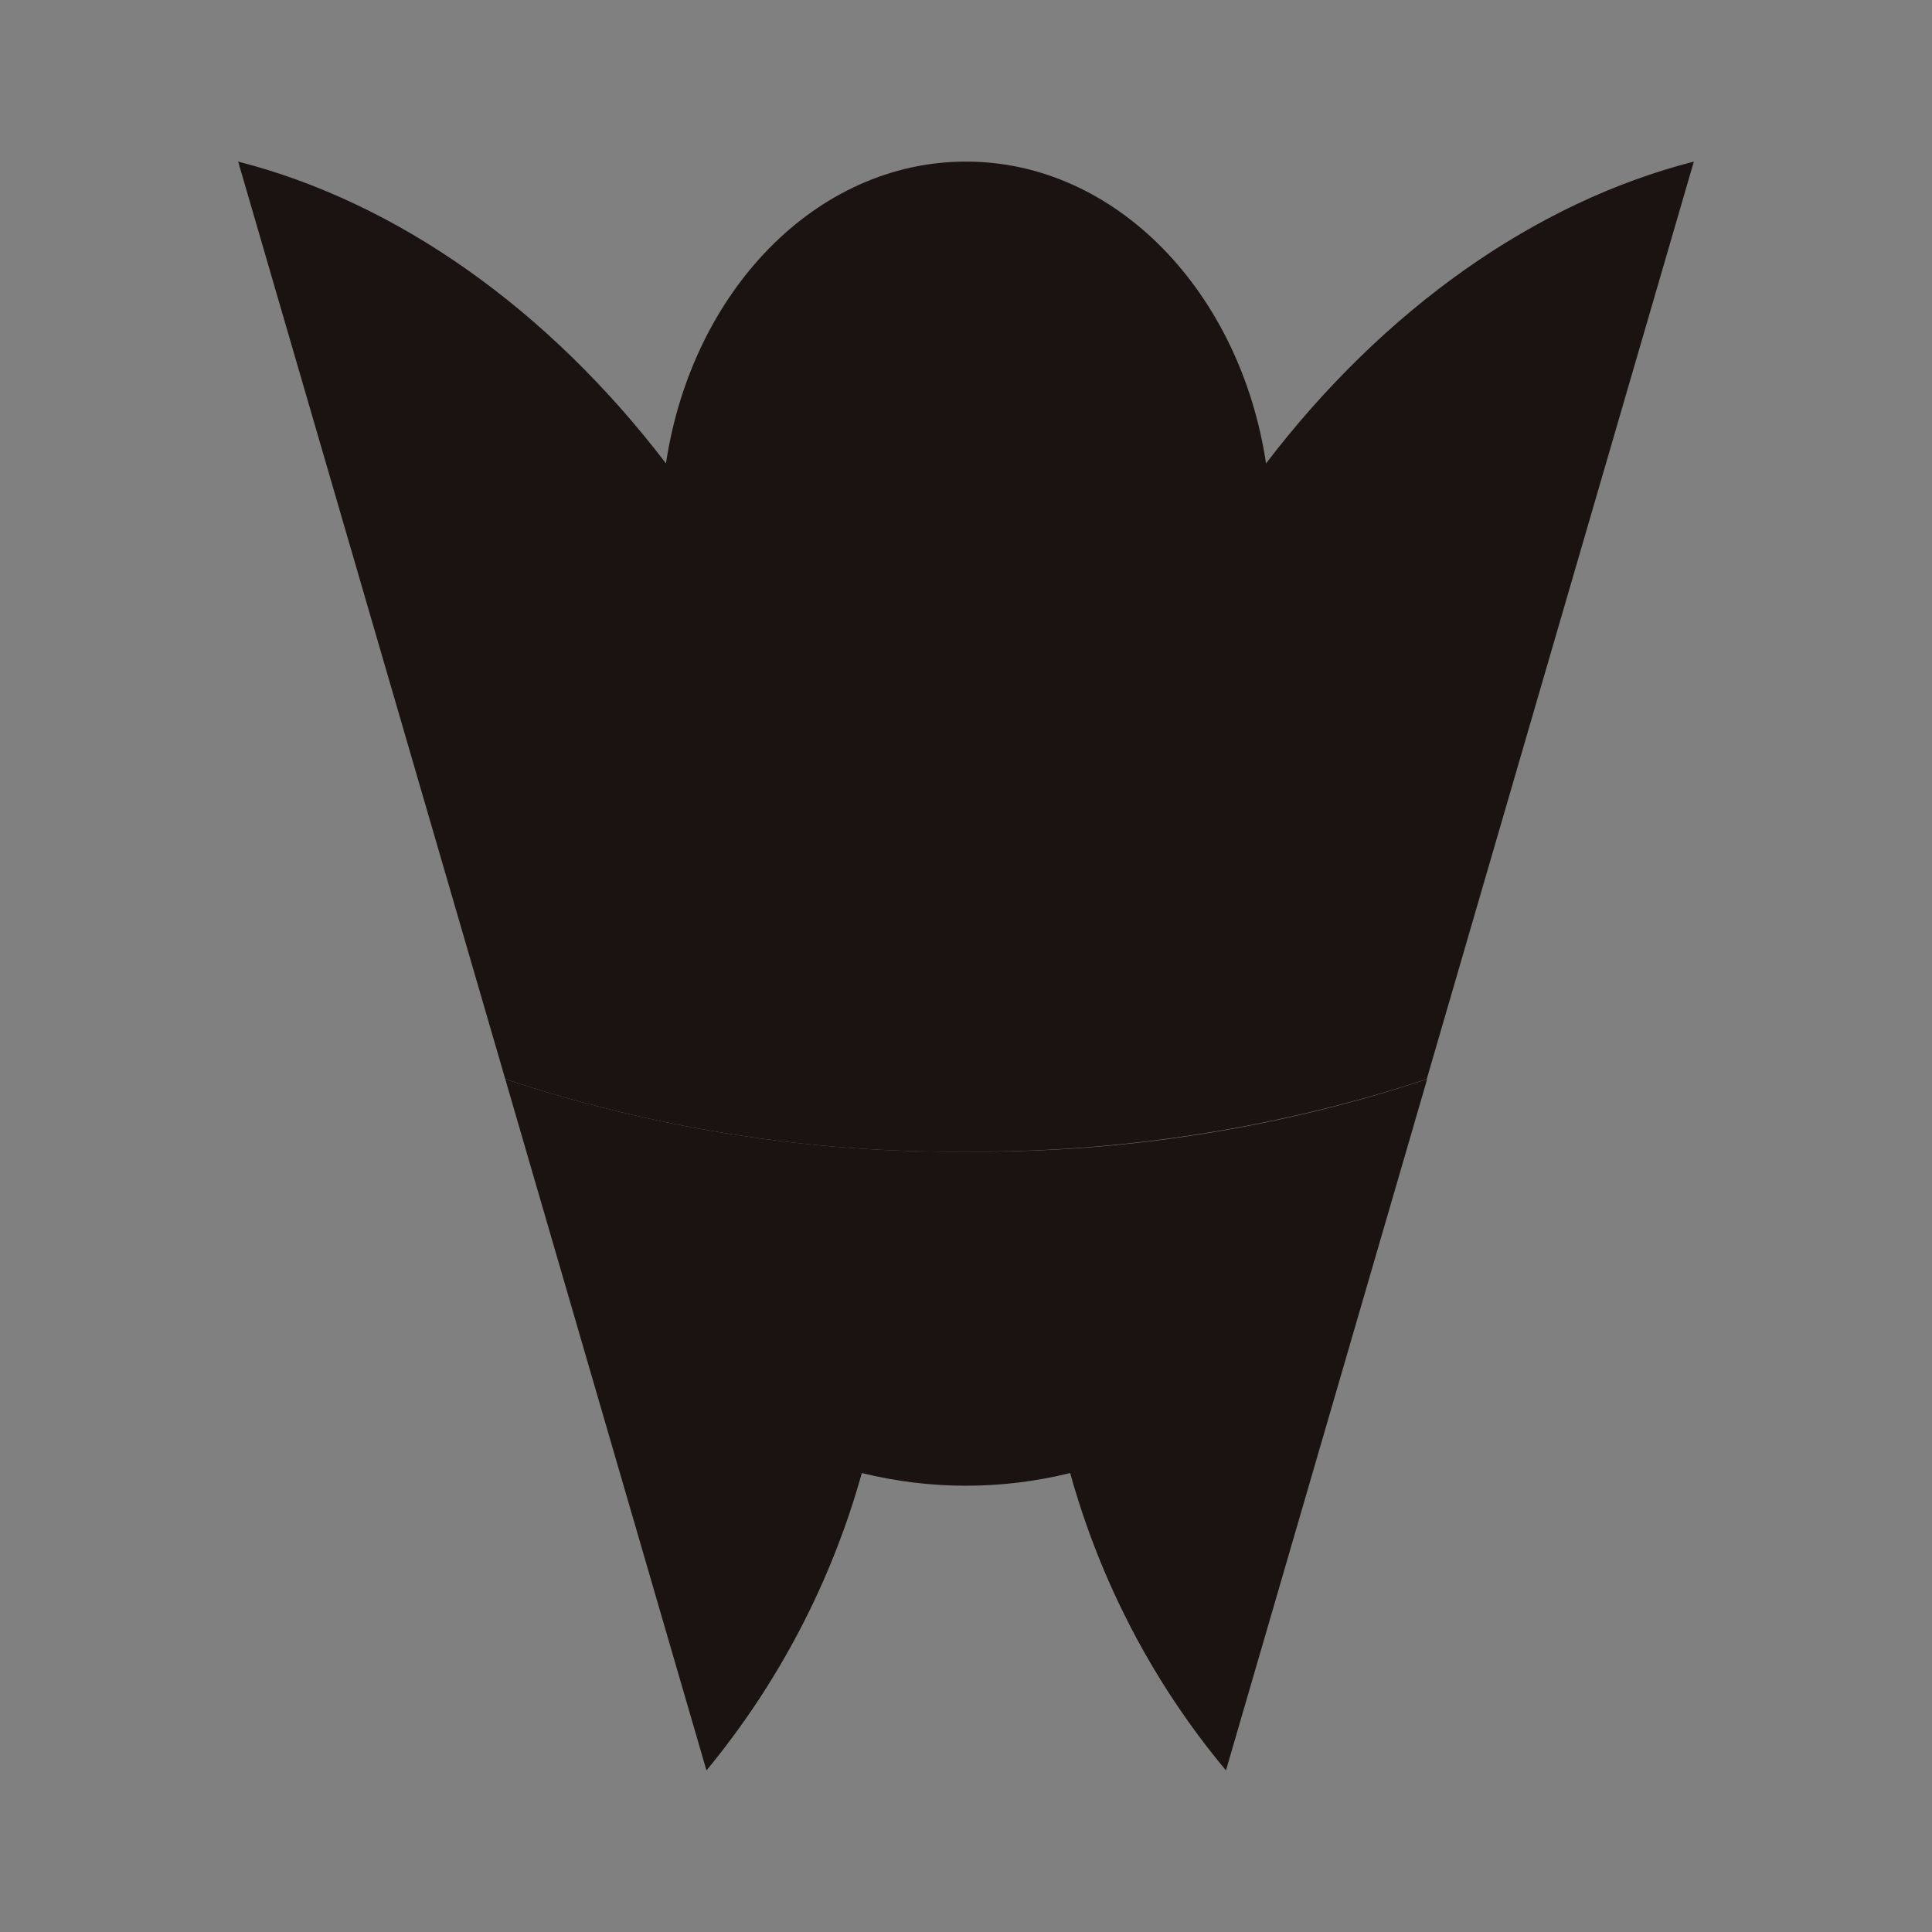
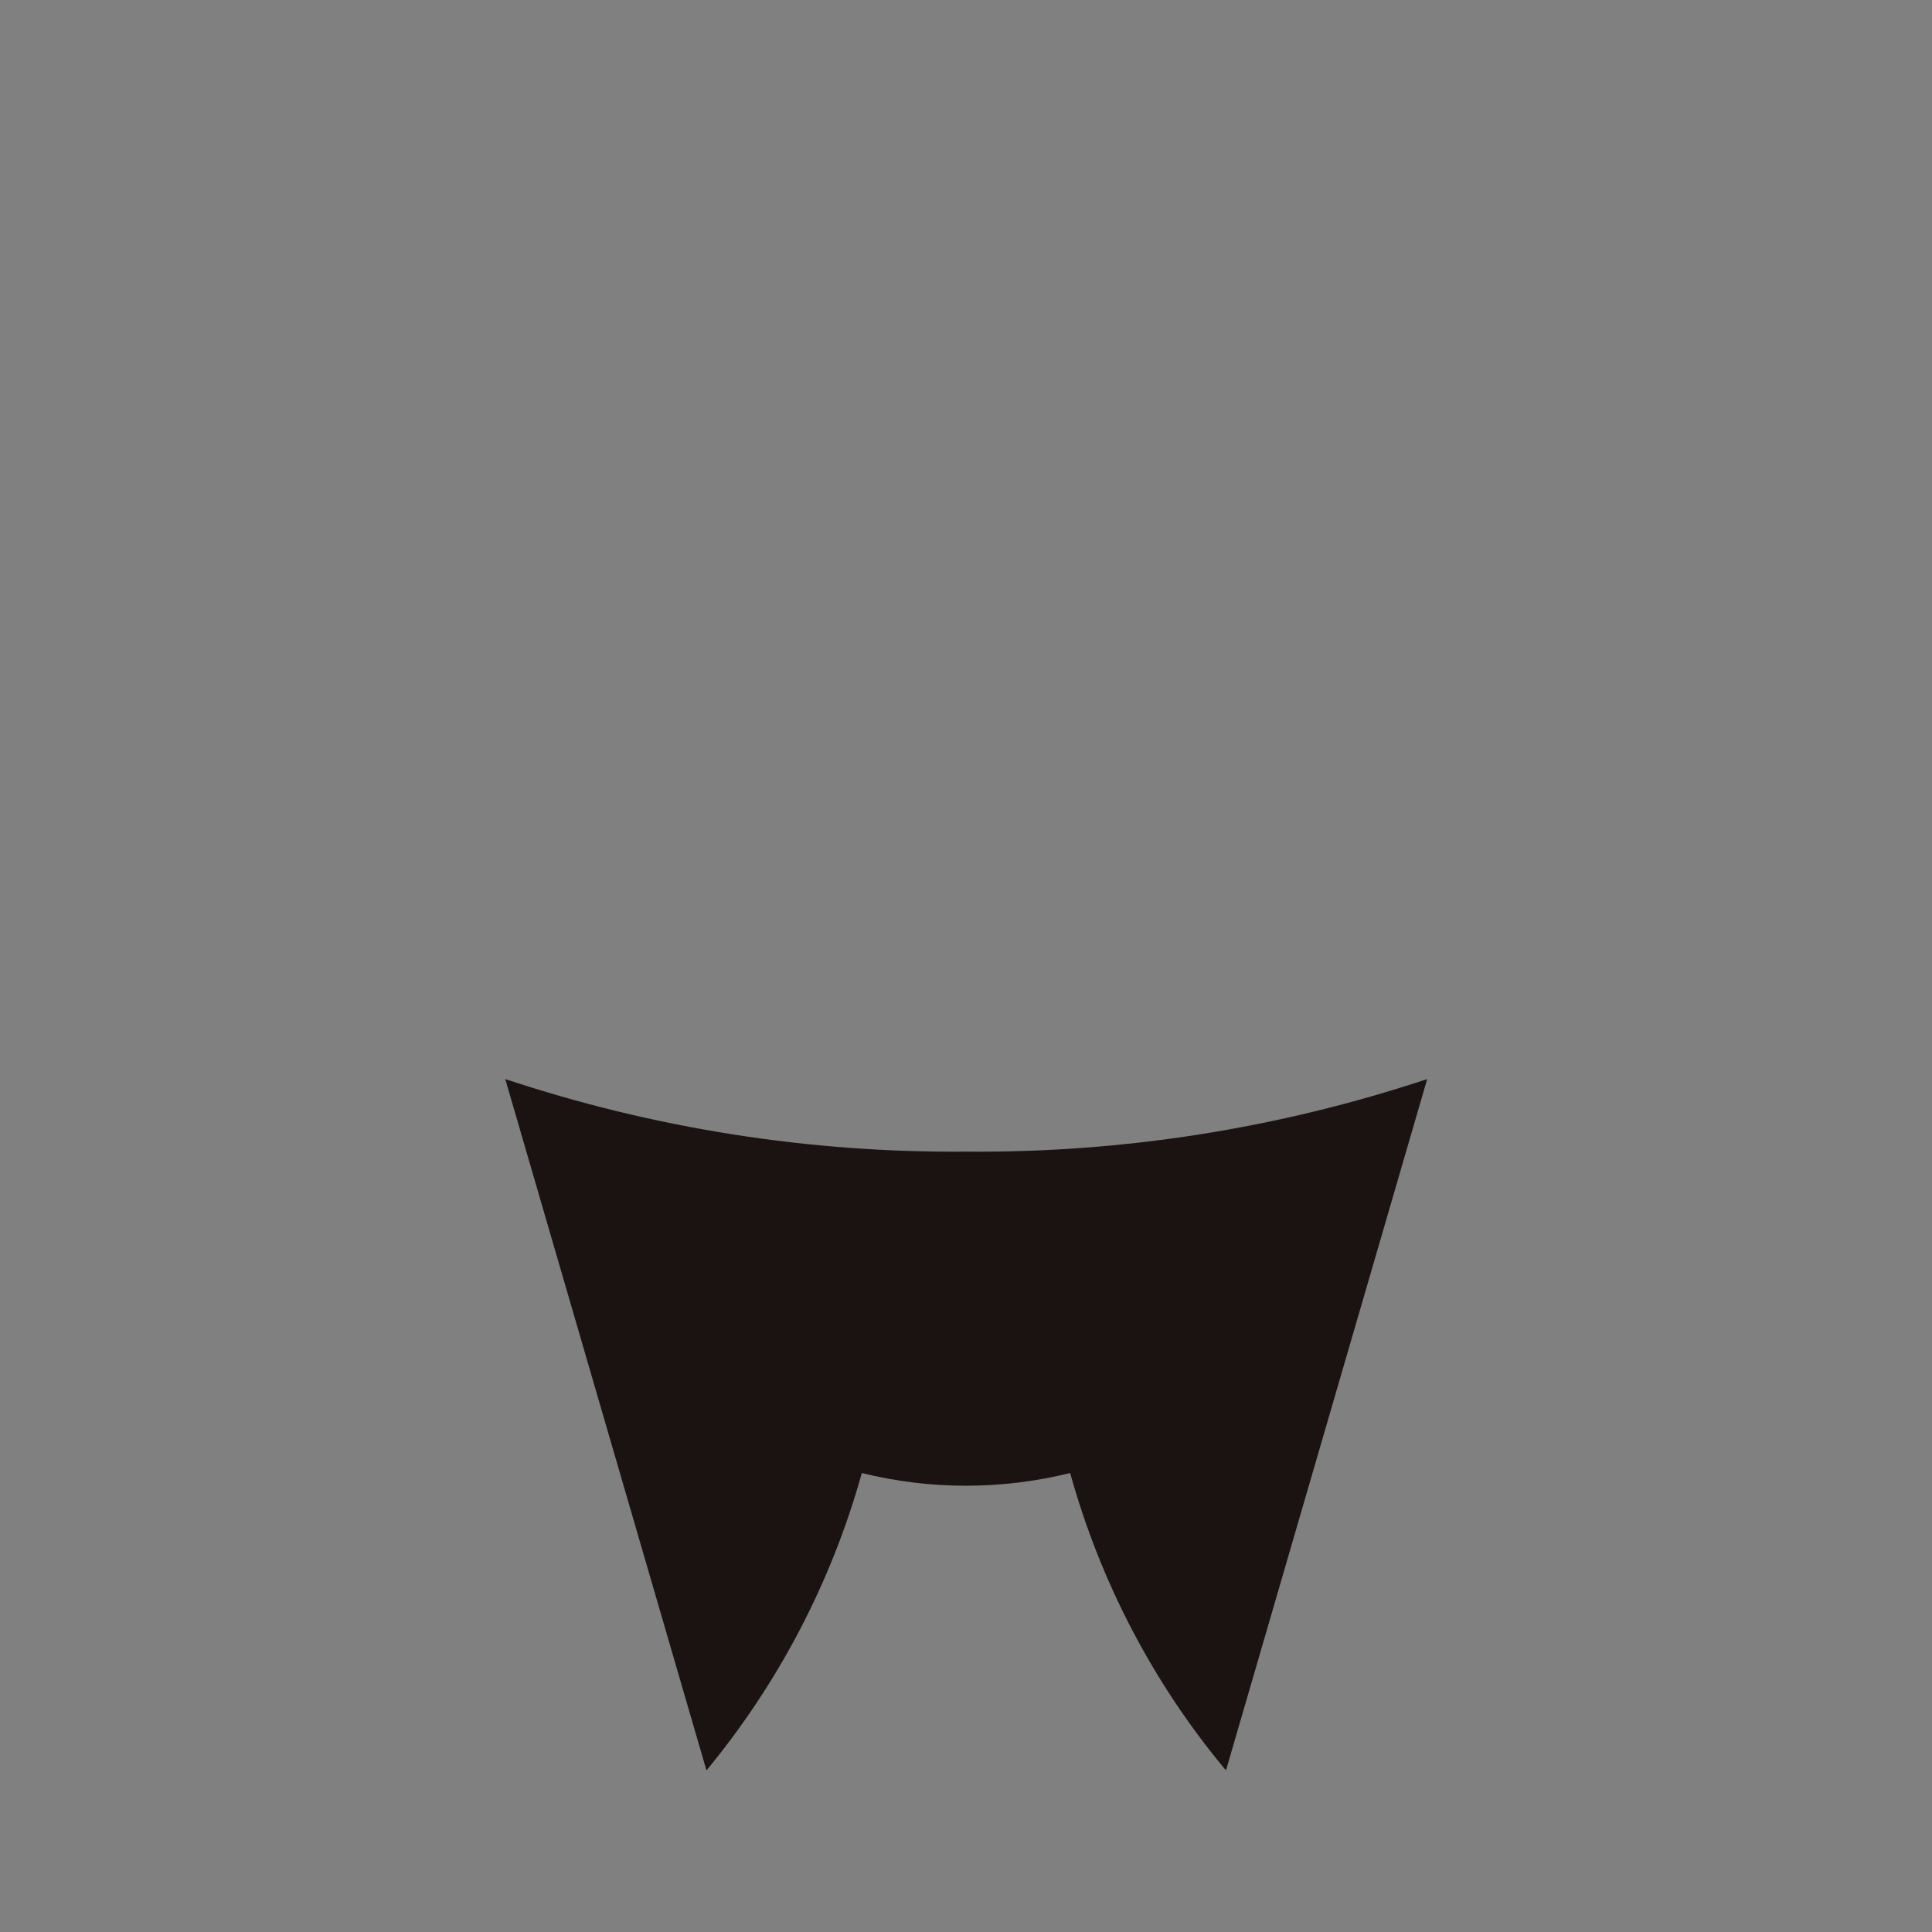
<svg xmlns="http://www.w3.org/2000/svg" version="1.1" id="レイヤー_1" x="0px" y="0px" viewBox="0 0 434 434" style="enable-background:new 0 0 434 434;" xml:space="preserve">
  <rect x="0" y="0" width="434" height="434" fill="#808080" stroke="none" />
  <style type="text/css">
	.st0{fill:#FFFFFF;}
	.st1{fill:#1A1311;}
</style>
  <g id="グループ_825" transform="translate(220.331 193.077) rotate(180)">
-     <path id="パス_6039" class="st0" d="M82.6,27.9c0,43.8-35.5,79.3-79.3,79.3S-76,71.7-76,27.9s35.5-79.3,79.3-79.3l0,0   C47.1-51.4,82.6-15.9,82.6,27.9L82.6,27.9" />
-   </g>
+     </g>
  <g id="グループ_1148">
    <path id="パス_5984" class="st1" d="M113.5,242.4l45.2,155.3c16.2-19.6,28.1-42.4,34.9-66.8c15.4,3.8,31.4,3.8,46.8,0   c6.8,24.5,18.7,47.3,35,66.8l45.2-155.3c-33.4,11.1-68.4,16.6-103.5,16.3C181.8,259,146.9,253.5,113.5,242.4" />
-     <path id="パス_5983" class="st1" d="M284.4,104.1c-5.8-38.5-33.7-67.8-67.4-67.8s-61.6,29.2-67.4,67.8   c-26.5-34.7-60.5-58.7-96.1-67.8l60,206.1c33.4,11.1,68.4,16.6,103.5,16.3c35.2,0.2,70.1-5.3,103.5-16.3l60-206.1   C344.9,45.4,310.9,69.4,284.4,104.1" />
  </g>
</svg>